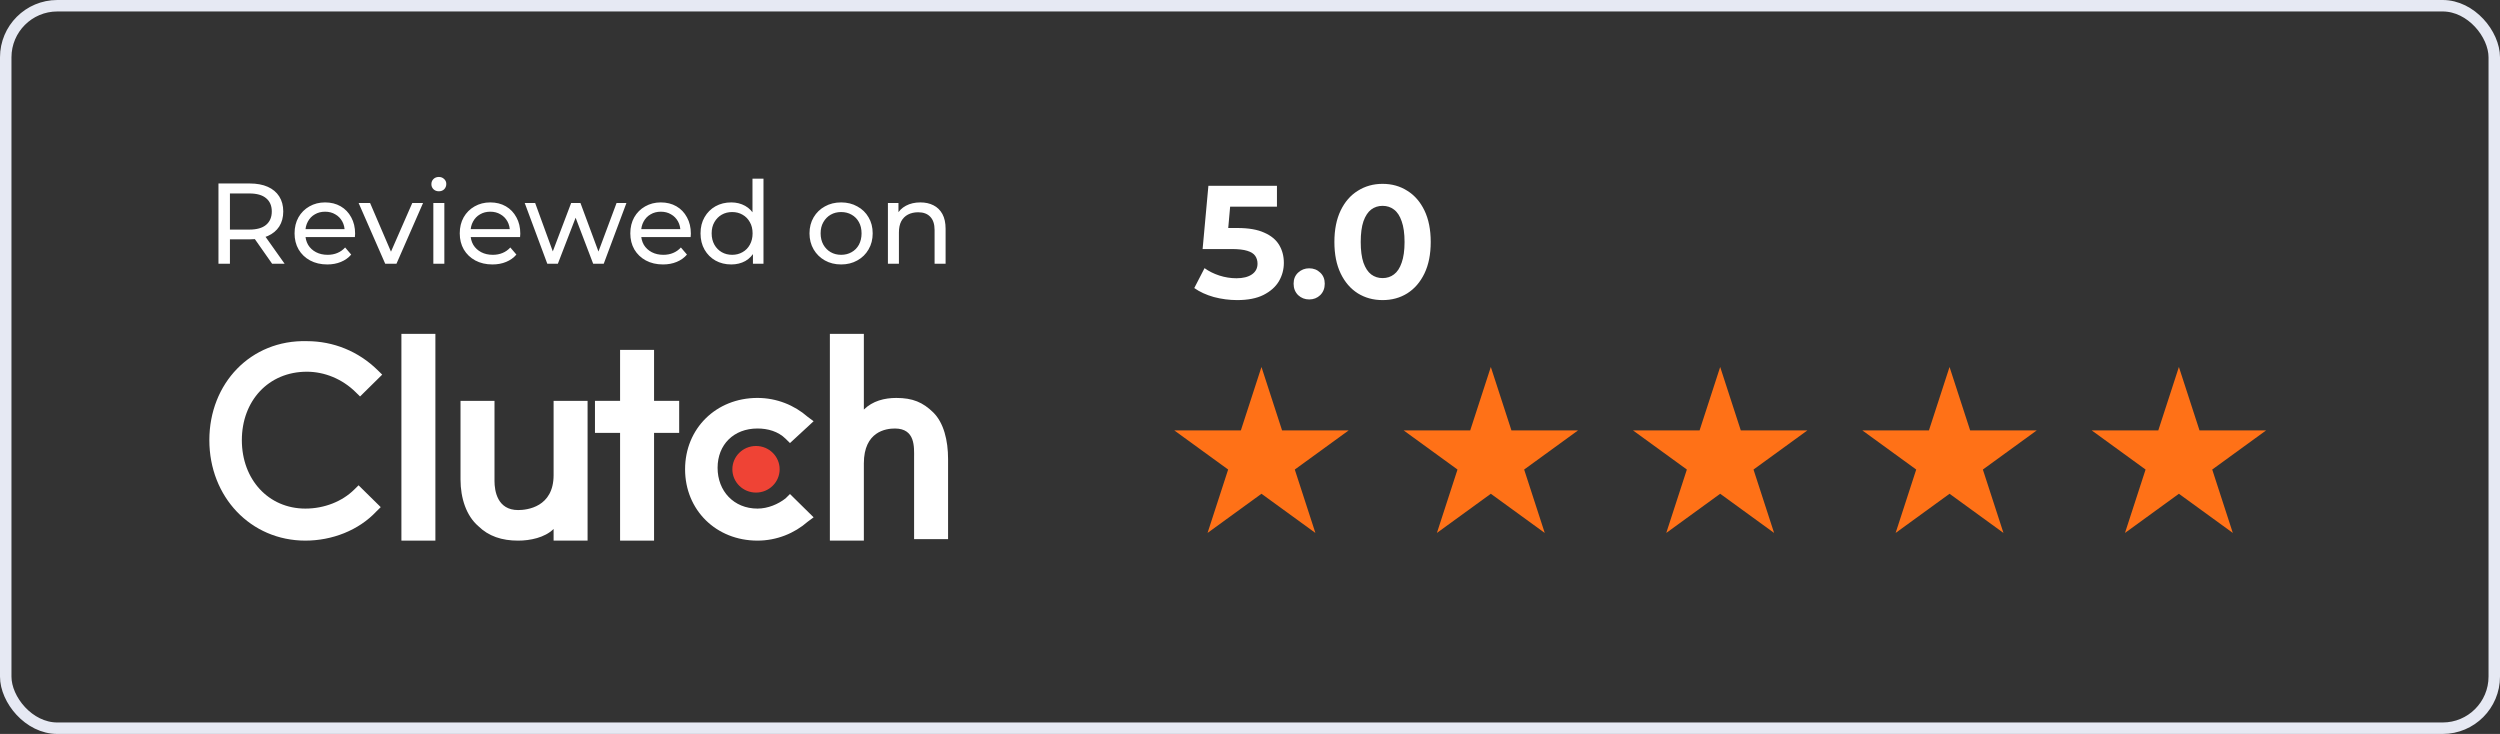
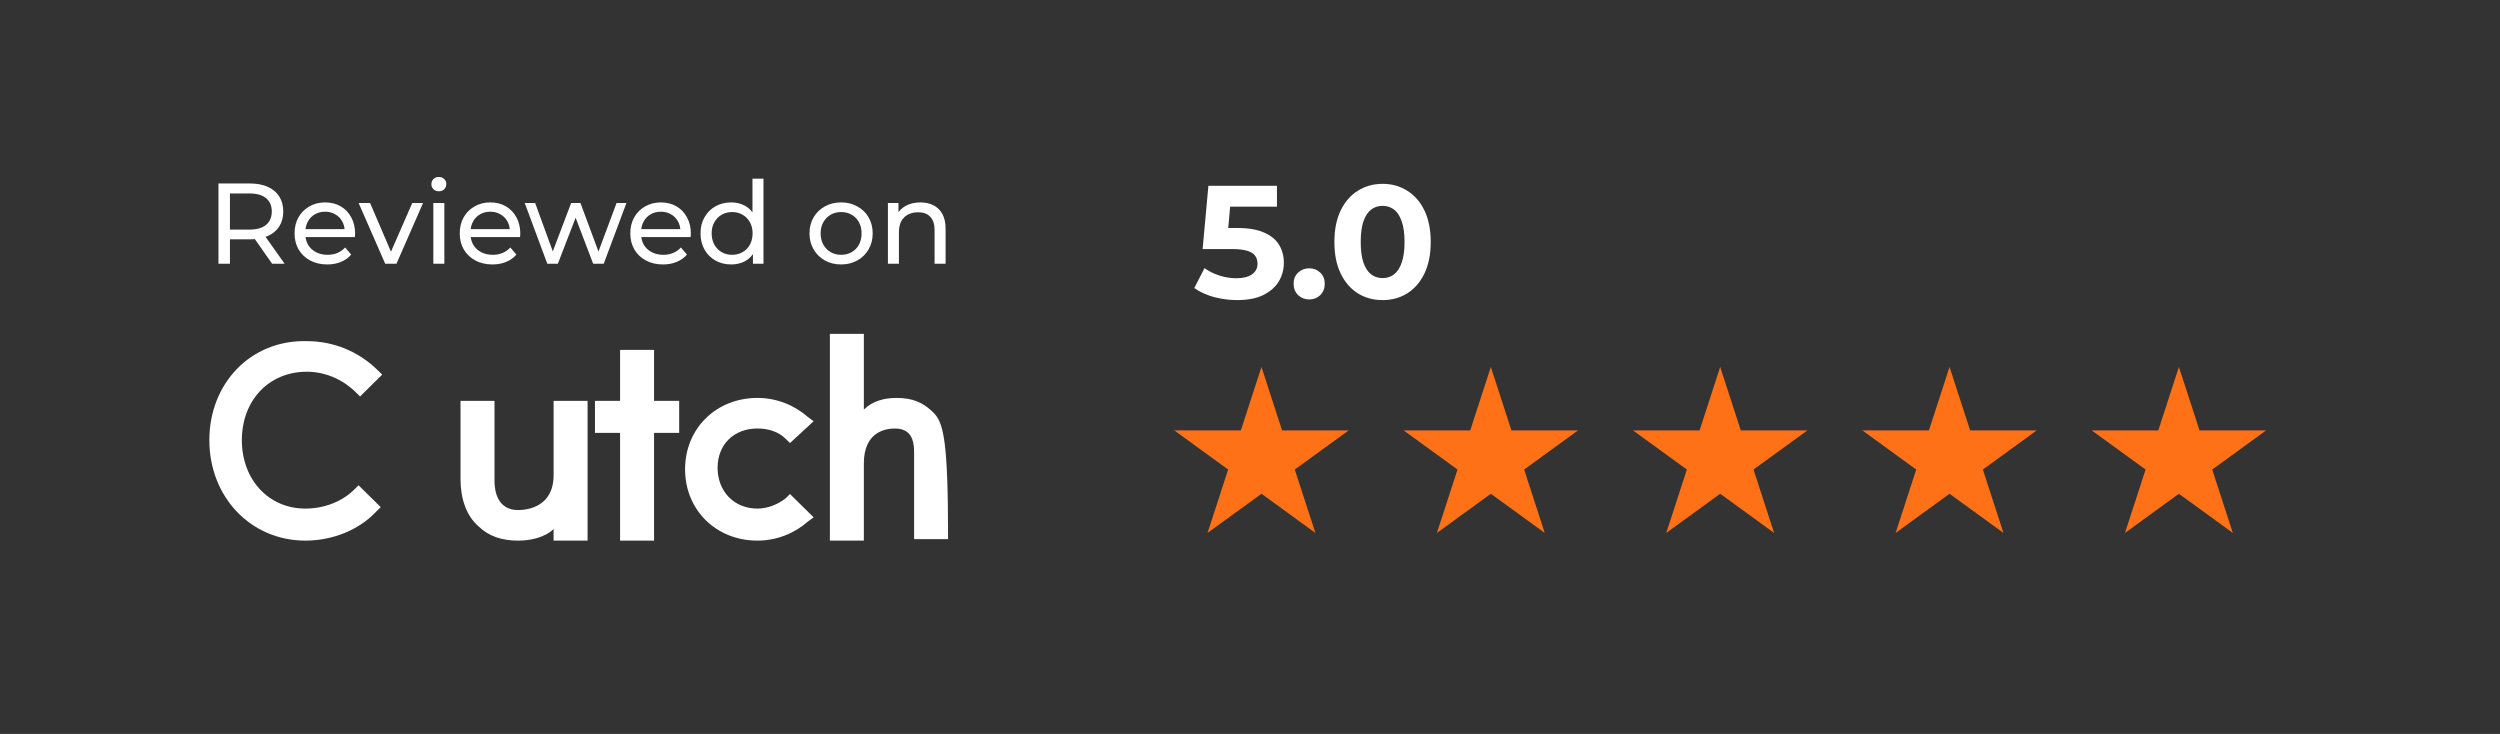
<svg xmlns="http://www.w3.org/2000/svg" width="218" height="64" viewBox="0 0 218 64" fill="none">
  <rect x="0" y="0" width="218" height="64" fill="#333333" stroke="none" />
-   <rect x="0.5" y="0.5" width="217" height="63" rx="4.5" stroke="#E6E9F3" />
  <path d="M19.05 23V16H21.78C22.393 16 22.917 16.097 23.35 16.29C23.783 16.483 24.117 16.763 24.35 17.13C24.583 17.497 24.7 17.933 24.7 18.44C24.7 18.947 24.583 19.383 24.35 19.75C24.117 20.11 23.783 20.387 23.35 20.58C22.917 20.773 22.393 20.87 21.78 20.87H19.6L20.05 20.41V23H19.05ZM23.73 23L21.95 20.46H23.02L24.82 23H23.73ZM20.05 20.51L19.6 20.02H21.75C22.39 20.02 22.873 19.883 23.2 19.61C23.533 19.33 23.7 18.94 23.7 18.44C23.7 17.94 23.533 17.553 23.2 17.28C22.873 17.007 22.39 16.87 21.75 16.87H19.6L20.05 16.37V20.51ZM28.536 23.06C27.969 23.06 27.469 22.943 27.036 22.71C26.609 22.477 26.276 22.157 26.036 21.75C25.802 21.343 25.686 20.877 25.686 20.35C25.686 19.823 25.799 19.357 26.026 18.95C26.259 18.543 26.576 18.227 26.976 18C27.382 17.767 27.839 17.65 28.346 17.65C28.859 17.65 29.312 17.763 29.706 17.99C30.099 18.217 30.406 18.537 30.626 18.95C30.852 19.357 30.966 19.833 30.966 20.38C30.966 20.42 30.962 20.467 30.956 20.52C30.956 20.573 30.952 20.623 30.946 20.67H26.436V19.98H30.446L30.056 20.22C30.062 19.88 29.992 19.577 29.846 19.31C29.699 19.043 29.496 18.837 29.236 18.69C28.982 18.537 28.686 18.46 28.346 18.46C28.012 18.46 27.716 18.537 27.456 18.69C27.196 18.837 26.992 19.047 26.846 19.32C26.699 19.587 26.626 19.893 26.626 20.24V20.4C26.626 20.753 26.706 21.07 26.866 21.35C27.032 21.623 27.262 21.837 27.556 21.99C27.849 22.143 28.186 22.22 28.566 22.22C28.879 22.22 29.162 22.167 29.416 22.06C29.676 21.953 29.902 21.793 30.096 21.58L30.626 22.2C30.386 22.48 30.086 22.693 29.726 22.84C29.372 22.987 28.976 23.06 28.536 23.06ZM33.591 23L31.271 17.7H32.271L34.331 22.5H33.851L35.951 17.7H36.891L34.571 23H33.591ZM37.787 23V17.7H38.747V23H37.787ZM38.267 16.68C38.08 16.68 37.924 16.62 37.797 16.5C37.677 16.38 37.617 16.233 37.617 16.06C37.617 15.88 37.677 15.73 37.797 15.61C37.924 15.49 38.08 15.43 38.267 15.43C38.454 15.43 38.607 15.49 38.727 15.61C38.854 15.723 38.917 15.867 38.917 16.04C38.917 16.22 38.857 16.373 38.737 16.5C38.617 16.62 38.46 16.68 38.267 16.68ZM42.94 23.06C42.373 23.06 41.873 22.943 41.44 22.71C41.013 22.477 40.68 22.157 40.44 21.75C40.207 21.343 40.09 20.877 40.09 20.35C40.09 19.823 40.203 19.357 40.43 18.95C40.663 18.543 40.98 18.227 41.38 18C41.787 17.767 42.243 17.65 42.75 17.65C43.263 17.65 43.717 17.763 44.11 17.99C44.503 18.217 44.81 18.537 45.03 18.95C45.257 19.357 45.37 19.833 45.37 20.38C45.37 20.42 45.367 20.467 45.36 20.52C45.36 20.573 45.357 20.623 45.35 20.67H40.84V19.98H44.85L44.46 20.22C44.467 19.88 44.397 19.577 44.25 19.31C44.103 19.043 43.9 18.837 43.64 18.69C43.387 18.537 43.09 18.46 42.75 18.46C42.417 18.46 42.12 18.537 41.86 18.69C41.6 18.837 41.397 19.047 41.25 19.32C41.103 19.587 41.03 19.893 41.03 20.24V20.4C41.03 20.753 41.11 21.07 41.27 21.35C41.437 21.623 41.667 21.837 41.96 21.99C42.253 22.143 42.59 22.22 42.97 22.22C43.283 22.22 43.567 22.167 43.82 22.06C44.08 21.953 44.307 21.793 44.5 21.58L45.03 22.2C44.79 22.48 44.49 22.693 44.13 22.84C43.777 22.987 43.38 23.06 42.94 23.06ZM47.725 23L45.755 17.7H46.665L48.415 22.5H47.985L49.805 17.7H50.615L52.395 22.5H51.975L53.765 17.7H54.625L52.645 23H51.725L50.055 18.62H50.335L48.645 23H47.725ZM57.813 23.06C57.246 23.06 56.746 22.943 56.313 22.71C55.886 22.477 55.553 22.157 55.313 21.75C55.08 21.343 54.963 20.877 54.963 20.35C54.963 19.823 55.076 19.357 55.303 18.95C55.536 18.543 55.853 18.227 56.253 18C56.66 17.767 57.116 17.65 57.623 17.65C58.136 17.65 58.59 17.763 58.983 17.99C59.376 18.217 59.683 18.537 59.903 18.95C60.13 19.357 60.243 19.833 60.243 20.38C60.243 20.42 60.24 20.467 60.233 20.52C60.233 20.573 60.23 20.623 60.223 20.67H55.713V19.98H59.723L59.333 20.22C59.34 19.88 59.27 19.577 59.123 19.31C58.976 19.043 58.773 18.837 58.513 18.69C58.26 18.537 57.963 18.46 57.623 18.46C57.29 18.46 56.993 18.537 56.733 18.69C56.473 18.837 56.27 19.047 56.123 19.32C55.976 19.587 55.903 19.893 55.903 20.24V20.4C55.903 20.753 55.983 21.07 56.143 21.35C56.31 21.623 56.54 21.837 56.833 21.99C57.126 22.143 57.463 22.22 57.843 22.22C58.156 22.22 58.44 22.167 58.693 22.06C58.953 21.953 59.18 21.793 59.373 21.58L59.903 22.2C59.663 22.48 59.363 22.693 59.003 22.84C58.65 22.987 58.253 23.06 57.813 23.06ZM63.766 23.06C63.253 23.06 62.793 22.947 62.386 22.72C61.986 22.493 61.669 22.177 61.436 21.77C61.203 21.363 61.086 20.89 61.086 20.35C61.086 19.81 61.203 19.34 61.436 18.94C61.669 18.533 61.986 18.217 62.386 17.99C62.793 17.763 63.253 17.65 63.766 17.65C64.213 17.65 64.616 17.75 64.976 17.95C65.336 18.15 65.623 18.45 65.836 18.85C66.056 19.25 66.166 19.75 66.166 20.35C66.166 20.95 66.059 21.45 65.846 21.85C65.639 22.25 65.356 22.553 64.996 22.76C64.636 22.96 64.226 23.06 63.766 23.06ZM63.846 22.22C64.179 22.22 64.479 22.143 64.746 21.99C65.019 21.837 65.233 21.62 65.386 21.34C65.546 21.053 65.626 20.723 65.626 20.35C65.626 19.97 65.546 19.643 65.386 19.37C65.233 19.09 65.019 18.873 64.746 18.72C64.479 18.567 64.179 18.49 63.846 18.49C63.506 18.49 63.203 18.567 62.936 18.72C62.669 18.873 62.456 19.09 62.296 19.37C62.136 19.643 62.056 19.97 62.056 20.35C62.056 20.723 62.136 21.053 62.296 21.34C62.456 21.62 62.669 21.837 62.936 21.99C63.203 22.143 63.506 22.22 63.846 22.22ZM65.656 23V21.57L65.716 20.34L65.616 19.11V15.58H66.576V23H65.656ZM73.348 23.06C72.815 23.06 72.341 22.943 71.928 22.71C71.515 22.477 71.188 22.157 70.948 21.75C70.708 21.337 70.588 20.87 70.588 20.35C70.588 19.823 70.708 19.357 70.948 18.95C71.188 18.543 71.515 18.227 71.928 18C72.341 17.767 72.815 17.65 73.348 17.65C73.875 17.65 74.345 17.767 74.758 18C75.178 18.227 75.505 18.543 75.738 18.95C75.978 19.35 76.098 19.817 76.098 20.35C76.098 20.877 75.978 21.343 75.738 21.75C75.505 22.157 75.178 22.477 74.758 22.71C74.345 22.943 73.875 23.06 73.348 23.06ZM73.348 22.22C73.688 22.22 73.991 22.143 74.258 21.99C74.531 21.837 74.745 21.62 74.898 21.34C75.051 21.053 75.128 20.723 75.128 20.35C75.128 19.97 75.051 19.643 74.898 19.37C74.745 19.09 74.531 18.873 74.258 18.72C73.991 18.567 73.688 18.49 73.348 18.49C73.008 18.49 72.705 18.567 72.438 18.72C72.171 18.873 71.958 19.09 71.798 19.37C71.638 19.643 71.558 19.97 71.558 20.35C71.558 20.723 71.638 21.053 71.798 21.34C71.958 21.62 72.171 21.837 72.438 21.99C72.705 22.143 73.008 22.22 73.348 22.22ZM80.256 17.65C80.689 17.65 81.069 17.733 81.396 17.9C81.729 18.067 81.989 18.32 82.176 18.66C82.362 19 82.456 19.43 82.456 19.95V23H81.496V20.06C81.496 19.547 81.369 19.16 81.116 18.9C80.869 18.64 80.519 18.51 80.066 18.51C79.726 18.51 79.429 18.577 79.176 18.71C78.922 18.843 78.726 19.04 78.586 19.3C78.452 19.56 78.386 19.883 78.386 20.27V23H77.426V17.7H78.346V19.13L78.196 18.75C78.369 18.403 78.636 18.133 78.996 17.94C79.356 17.747 79.776 17.65 80.256 17.65Z" fill="white" />
-   <path d="M35.003 29.113H37.966V47.142H35.003V29.113Z" fill="white" />
  <path d="M48.274 41.429C48.274 44.223 45.955 44.477 45.182 44.477C43.378 44.477 43.12 42.826 43.12 41.937V34.954H40.157V41.81C40.157 43.461 40.673 44.984 41.703 45.873C42.605 46.762 43.765 47.143 45.182 47.143C46.212 47.143 47.501 46.889 48.274 46.127V47.143H51.237V34.954H48.274V41.429Z" fill="white" />
  <path d="M57.034 30.51H54.071V34.954H51.881V37.747H54.071V47.142H57.034V37.747H59.224V34.954H57.034V30.51Z" fill="white" />
  <path d="M68.5 43.46C67.856 43.968 66.954 44.349 66.052 44.349C63.991 44.349 62.574 42.825 62.574 40.794C62.574 38.762 63.991 37.365 66.052 37.365C66.954 37.365 67.856 37.619 68.5 38.254L68.886 38.635L70.948 36.731L70.433 36.35C69.273 35.334 67.727 34.699 66.052 34.699C62.445 34.699 59.739 37.365 59.739 40.92C59.739 44.476 62.445 47.142 66.052 47.142C67.727 47.142 69.273 46.507 70.433 45.491L70.948 45.11L68.886 43.079L68.5 43.46Z" fill="white" />
-   <path d="M81.384 35.969C80.482 35.081 79.58 34.7 78.163 34.7C77.132 34.7 76.101 34.954 75.328 35.715V29.113H72.365V47.142H75.328V40.413C75.328 37.62 77.261 37.366 78.034 37.366C79.838 37.366 79.709 39.017 79.709 39.905V47.015H82.672V40.032C82.672 38.382 82.285 36.858 81.384 35.969Z" fill="white" />
-   <path d="M65.924 42.953C67.062 42.953 67.985 42.043 67.985 40.921C67.985 39.799 67.062 38.89 65.924 38.89C64.785 38.89 63.862 39.799 63.862 40.921C63.862 42.043 64.785 42.953 65.924 42.953Z" fill="#EF4335" />
+   <path d="M81.384 35.969C80.482 35.081 79.58 34.7 78.163 34.7C77.132 34.7 76.101 34.954 75.328 35.715V29.113H72.365V47.142H75.328V40.413C75.328 37.62 77.261 37.366 78.034 37.366C79.838 37.366 79.709 39.017 79.709 39.905V47.015H82.672C82.672 38.382 82.285 36.858 81.384 35.969Z" fill="white" />
  <path d="M30.881 42.699C29.85 43.714 28.304 44.349 26.629 44.349C23.408 44.349 21.089 41.81 21.089 38.382C21.089 34.954 23.408 32.414 26.758 32.414C28.304 32.414 29.85 33.049 31.009 34.192L31.396 34.573L33.328 32.668L32.942 32.288C31.267 30.637 29.077 29.748 26.758 29.748C21.862 29.621 18.255 33.43 18.255 38.382C18.255 43.334 21.862 47.142 26.629 47.142C28.948 47.142 31.267 46.254 32.813 44.603L33.2 44.222L31.267 42.318L30.881 42.699Z" fill="white" />
  <path d="M107.878 26.168C107.197 26.168 106.52 26.079 105.848 25.902C105.185 25.715 104.616 25.454 104.14 25.118L105.036 23.382C105.409 23.653 105.839 23.867 106.324 24.026C106.819 24.185 107.318 24.264 107.822 24.264C108.391 24.264 108.839 24.152 109.166 23.928C109.493 23.704 109.656 23.391 109.656 22.99C109.656 22.738 109.591 22.514 109.46 22.318C109.329 22.122 109.096 21.973 108.76 21.87C108.433 21.767 107.971 21.716 107.374 21.716H104.868L105.372 16.2H111.35V18.02H106.184L107.36 16.984L107.01 20.918L105.834 19.882H107.906C108.877 19.882 109.656 20.017 110.244 20.288C110.841 20.549 111.275 20.909 111.546 21.366C111.817 21.823 111.952 22.341 111.952 22.92C111.952 23.499 111.807 24.035 111.518 24.53C111.229 25.015 110.781 25.412 110.174 25.72C109.577 26.019 108.811 26.168 107.878 26.168ZM114.16 26.112C113.787 26.112 113.465 25.986 113.194 25.734C112.933 25.473 112.802 25.141 112.802 24.74C112.802 24.339 112.933 24.017 113.194 23.774C113.465 23.522 113.787 23.396 114.16 23.396C114.543 23.396 114.865 23.522 115.126 23.774C115.388 24.017 115.518 24.339 115.518 24.74C115.518 25.141 115.388 25.473 115.126 25.734C114.865 25.986 114.543 26.112 114.16 26.112ZM120.559 26.168C119.756 26.168 119.037 25.972 118.403 25.58C117.768 25.179 117.269 24.6 116.905 23.844C116.541 23.088 116.359 22.173 116.359 21.1C116.359 20.027 116.541 19.112 116.905 18.356C117.269 17.6 117.768 17.026 118.403 16.634C119.037 16.233 119.756 16.032 120.559 16.032C121.371 16.032 122.089 16.233 122.715 16.634C123.349 17.026 123.849 17.6 124.213 18.356C124.577 19.112 124.759 20.027 124.759 21.1C124.759 22.173 124.577 23.088 124.213 23.844C123.849 24.6 123.349 25.179 122.715 25.58C122.089 25.972 121.371 26.168 120.559 26.168ZM120.559 24.25C120.941 24.25 121.273 24.143 121.553 23.928C121.842 23.713 122.066 23.373 122.225 22.906C122.393 22.439 122.477 21.837 122.477 21.1C122.477 20.363 122.393 19.761 122.225 19.294C122.066 18.827 121.842 18.487 121.553 18.272C121.273 18.057 120.941 17.95 120.559 17.95C120.185 17.95 119.854 18.057 119.565 18.272C119.285 18.487 119.061 18.827 118.893 19.294C118.734 19.761 118.655 20.363 118.655 21.1C118.655 21.837 118.734 22.439 118.893 22.906C119.061 23.373 119.285 23.713 119.565 23.928C119.854 24.143 120.185 24.25 120.559 24.25Z" fill="white" />
  <path d="M110 32L111.796 37.528H117.608L112.906 40.944L114.702 46.472L110 43.056L105.298 46.472L107.094 40.944L102.392 37.528H108.204L110 32Z" fill="#FF7117" />
  <path d="M150 32L151.796 37.528H157.608L152.906 40.944L154.702 46.472L150 43.056L145.298 46.472L147.094 40.944L142.392 37.528H148.204L150 32Z" fill="#FF7117" />
  <path d="M130 32L131.796 37.528H137.608L132.906 40.944L134.702 46.472L130 43.056L125.298 46.472L127.094 40.944L122.392 37.528H128.204L130 32Z" fill="#FF7117" />
  <path d="M170 32L171.796 37.528H177.608L172.906 40.944L174.702 46.472L170 43.056L165.298 46.472L167.094 40.944L162.392 37.528H168.204L170 32Z" fill="#FF7117" />
  <path d="M190 32L191.796 37.528H197.608L192.906 40.944L194.702 46.472L190 43.056L185.298 46.472L187.094 40.944L182.392 37.528H188.204L190 32Z" fill="#FF7117" />
</svg>